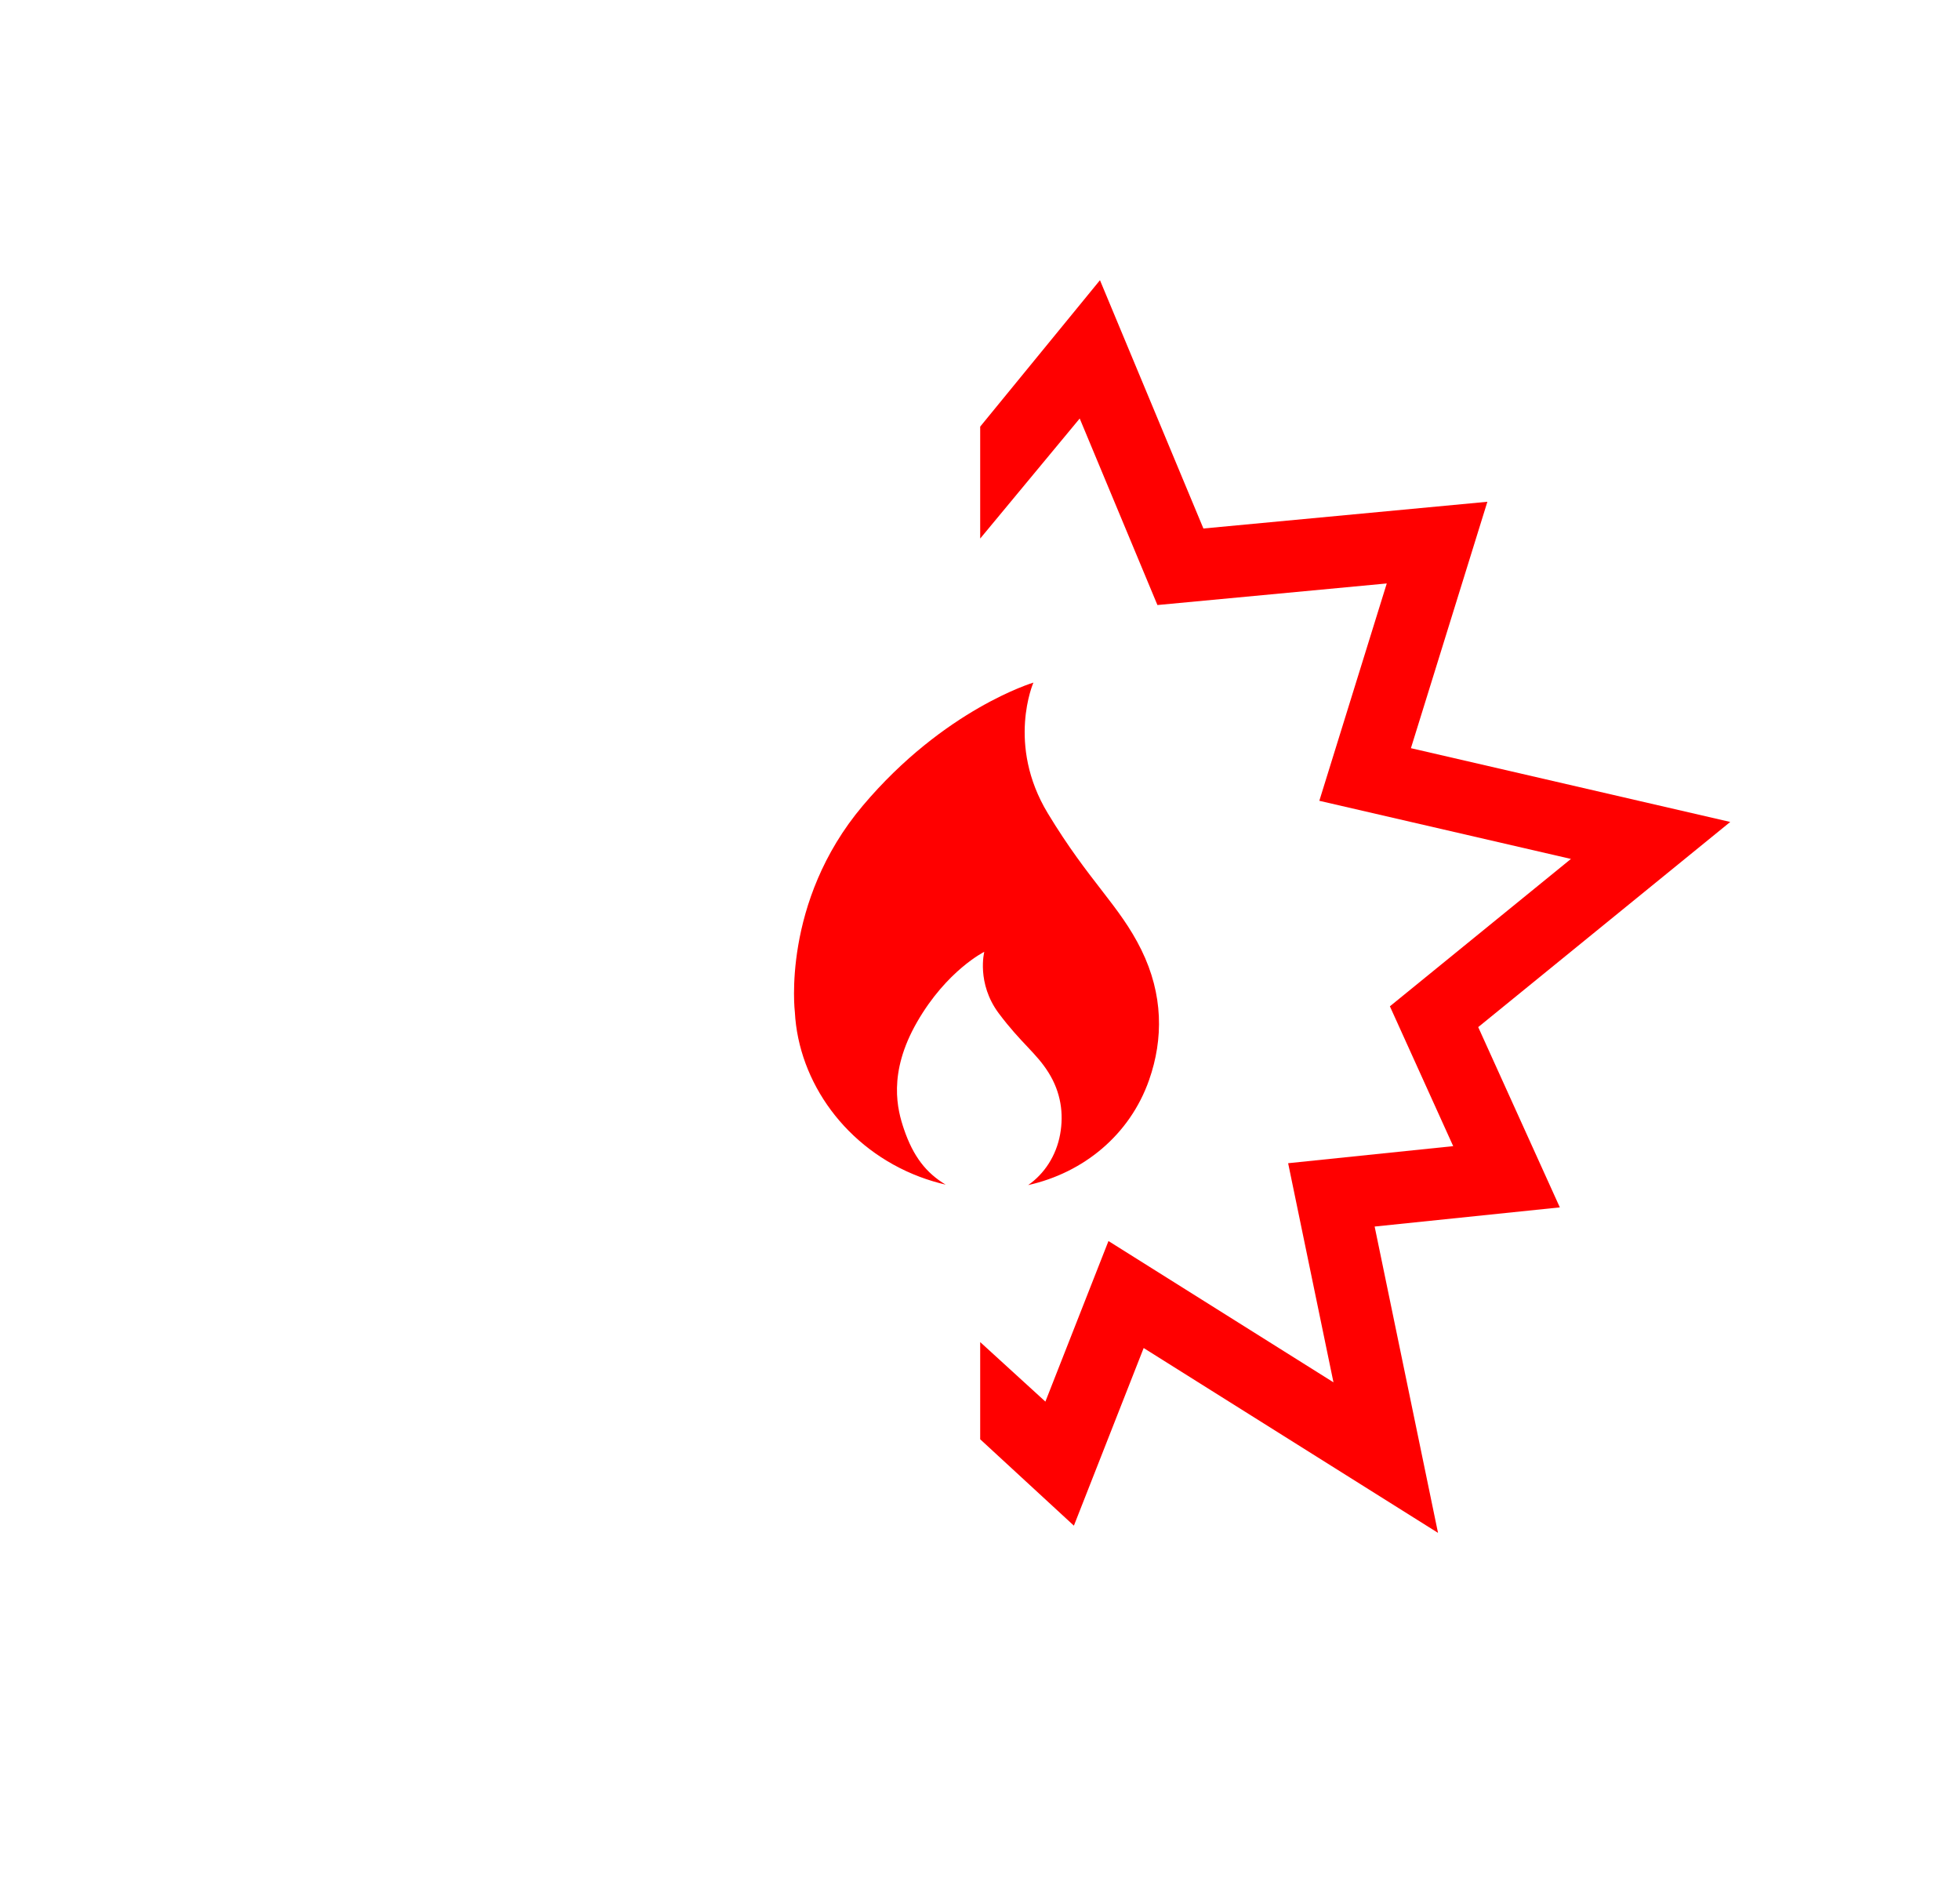
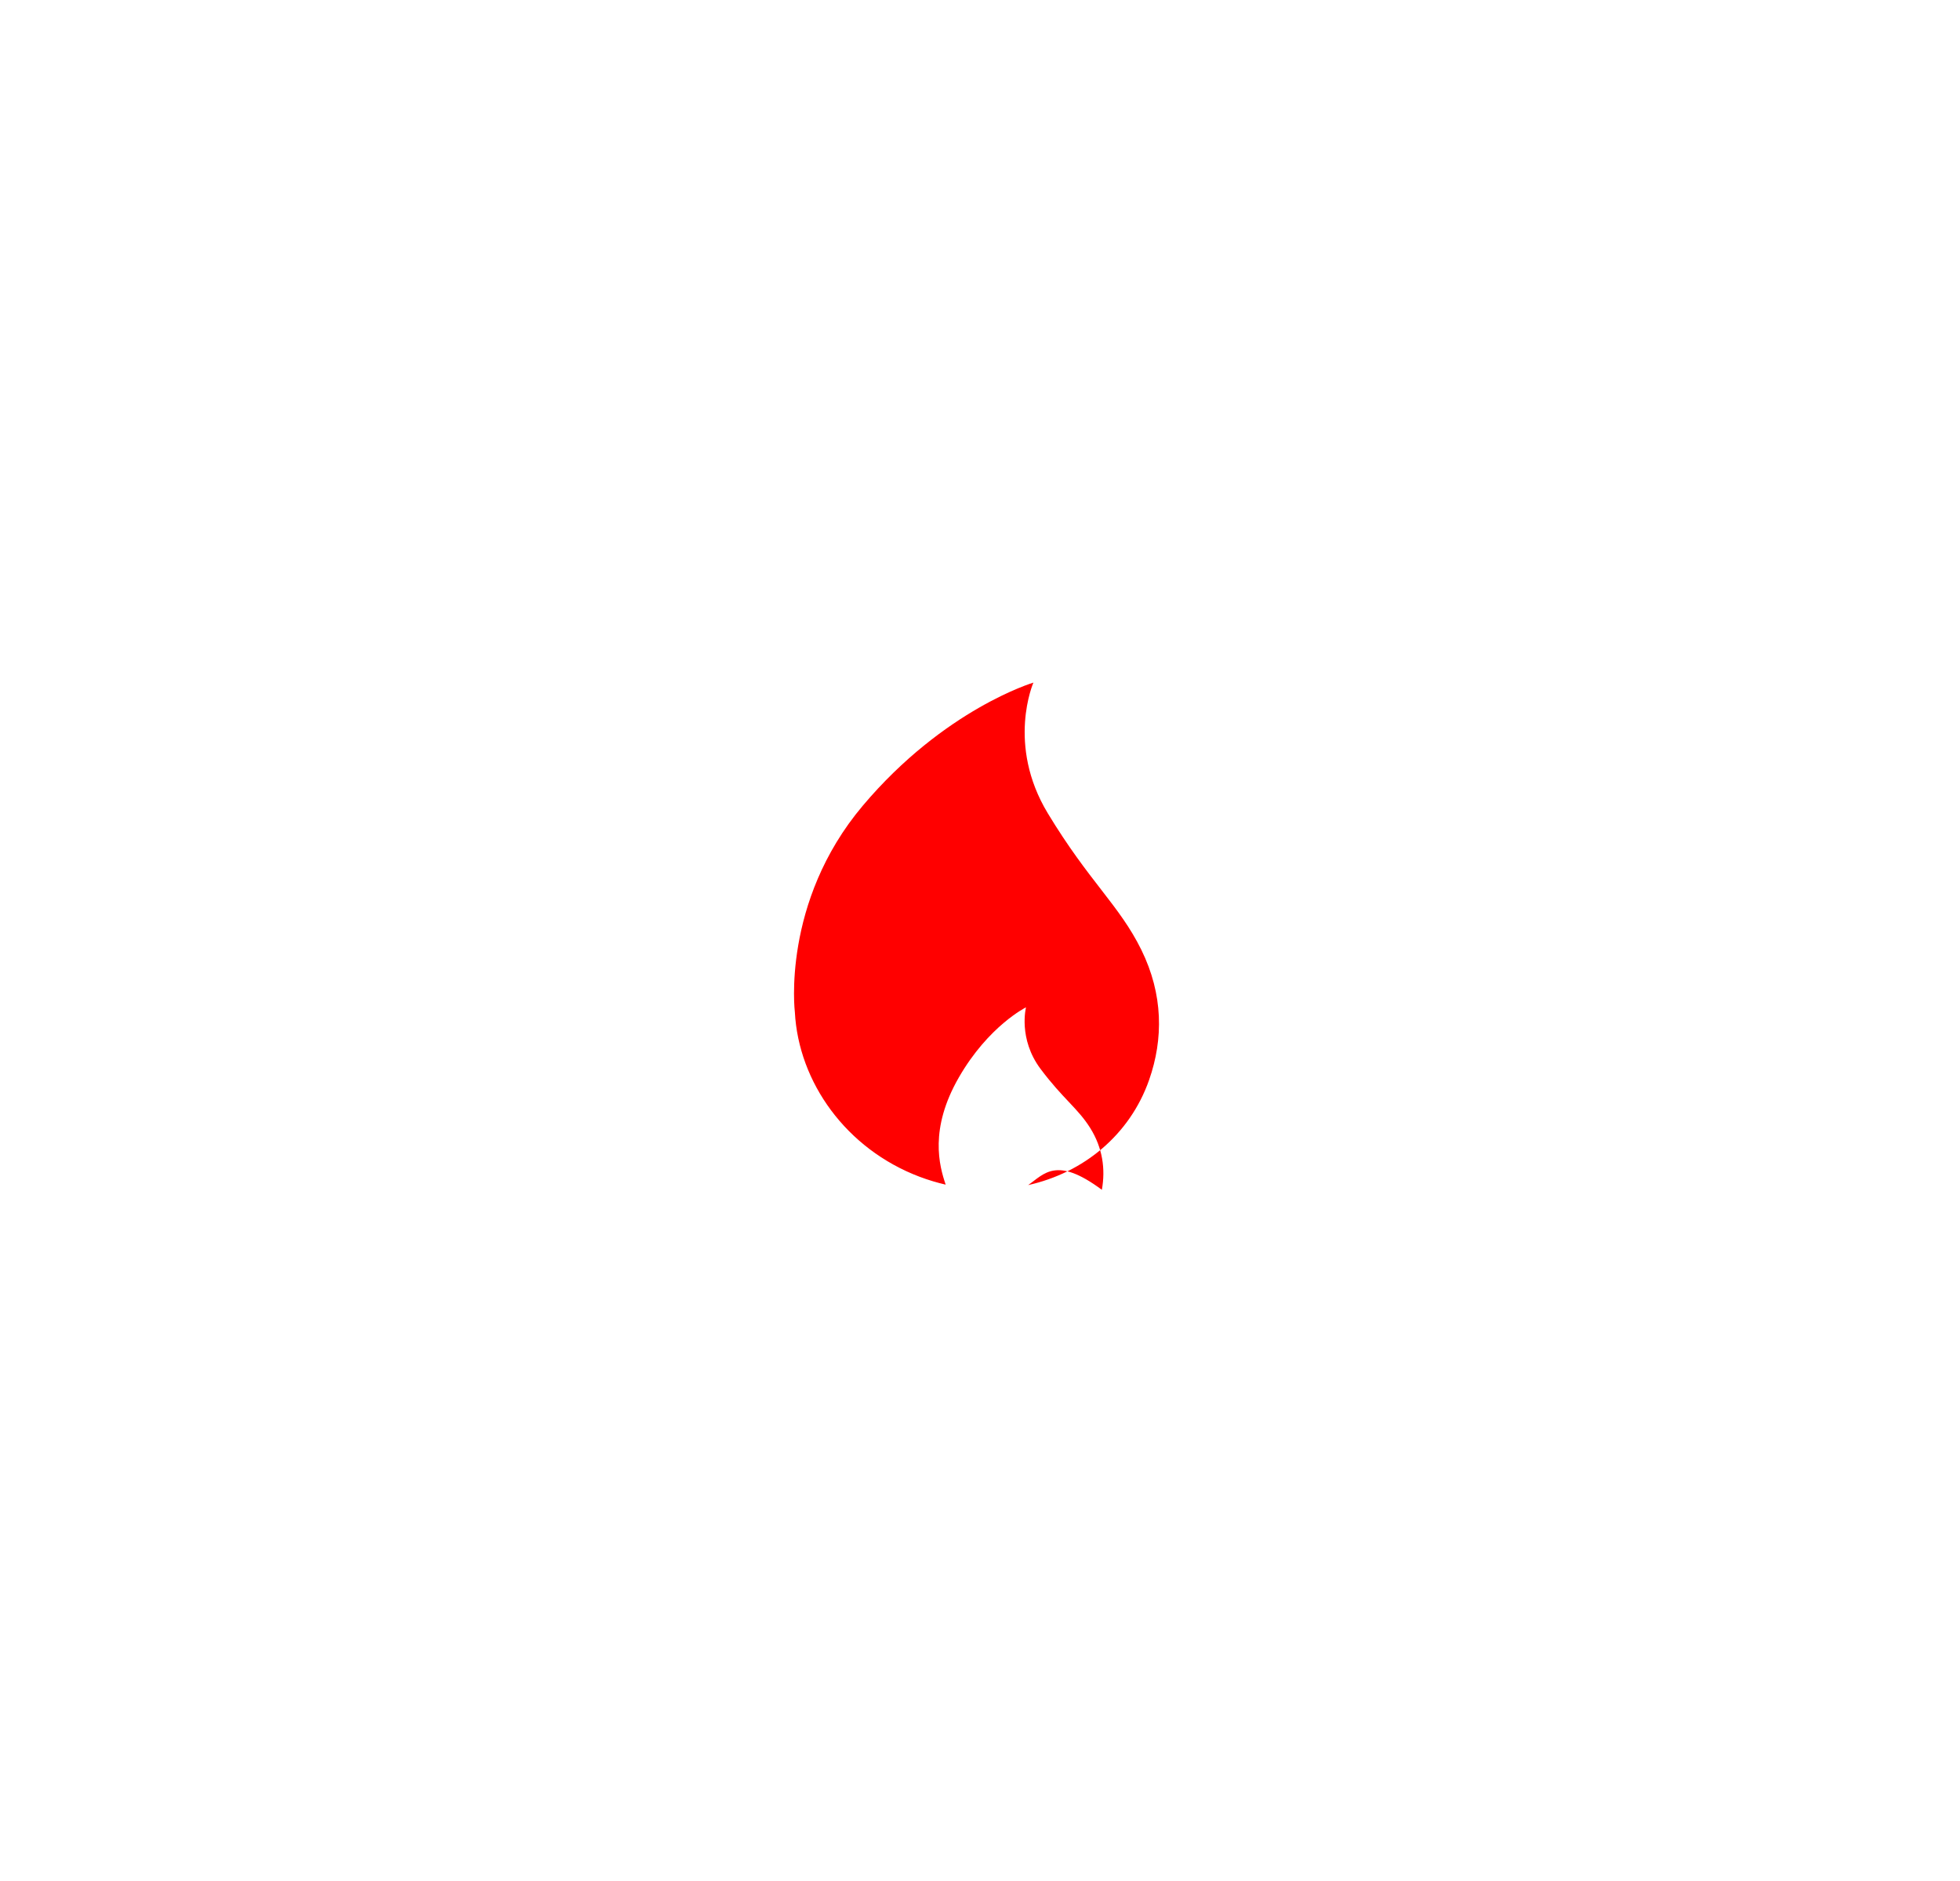
<svg xmlns="http://www.w3.org/2000/svg" version="1.1" x="0px" y="0px" width="370px" height="355px" viewBox="0 0 370 355" enable-background="new 0 0 370 355" xml:space="preserve">
  <g id="Hintergrund">
</g>
  <g id="Hilfslinien_anzeigen">
</g>
  <g id="Vordergrund">
-     <path fill-rule="evenodd" clip-rule="evenodd" fill="#FF0000" d="M194.088,223.695c10.41-2.322,19.184-9.429,22.836-19.848   c2.717-7.756,2.667-16.149-1.465-24.556c-4.133-8.407-9.833-12.825-17.67-25.792c-7.838-12.967-2.707-24.652-2.707-24.652   s-16.815,4.987-32.205,23.227c-15.391,18.24-12.827,38.969-12.827,38.969c0.696,13.237,9.69,25.841,23.556,31.082   c1.602,0.605,3.301,1.113,4.914,1.485c-3.673-2.209-6.114-5.291-7.877-10.475c-1.211-3.562-3.125-10.494,2.484-20.235   c5.607-9.741,12.678-13.235,12.678-13.235s-1.517,5.929,2.742,11.616c4.26,5.687,7.041,7.425,9.387,11.175   c2.344,3.75,2.896,7.762,2.191,11.652C199.387,218.181,197.133,221.58,194.088,223.695z" />
-     <polygon fill="#FF0000" points="185.035,80.528 207.646,52.89 227.174,99.759 280.78,94.713 266.347,141.224 326.627,155.149    279.051,193.875 294.459,227.901 259.499,231.519 271.462,289.34 215.896,254.45 202.725,287.98 185.036,271.674 185.035,253.327    197.344,264.563 209.251,234.254 251.726,260.924 243.168,219.565 274.328,216.342 262.377,189.949 296.555,162.13    249.056,151.156 261.787,110.131 218.493,114.205 203.822,78.995 185.035,101.656  " />
+     <path fill-rule="evenodd" clip-rule="evenodd" fill="#FF0000" d="M194.088,223.695c10.41-2.322,19.184-9.429,22.836-19.848   c2.717-7.756,2.667-16.149-1.465-24.556c-4.133-8.407-9.833-12.825-17.67-25.792c-7.838-12.967-2.707-24.652-2.707-24.652   s-16.815,4.987-32.205,23.227c-15.391,18.24-12.827,38.969-12.827,38.969c0.696,13.237,9.69,25.841,23.556,31.082   c1.602,0.605,3.301,1.113,4.914,1.485c-1.211-3.562-3.125-10.494,2.484-20.235   c5.607-9.741,12.678-13.235,12.678-13.235s-1.517,5.929,2.742,11.616c4.26,5.687,7.041,7.425,9.387,11.175   c2.344,3.75,2.896,7.762,2.191,11.652C199.387,218.181,197.133,221.58,194.088,223.695z" />
  </g>
</svg>